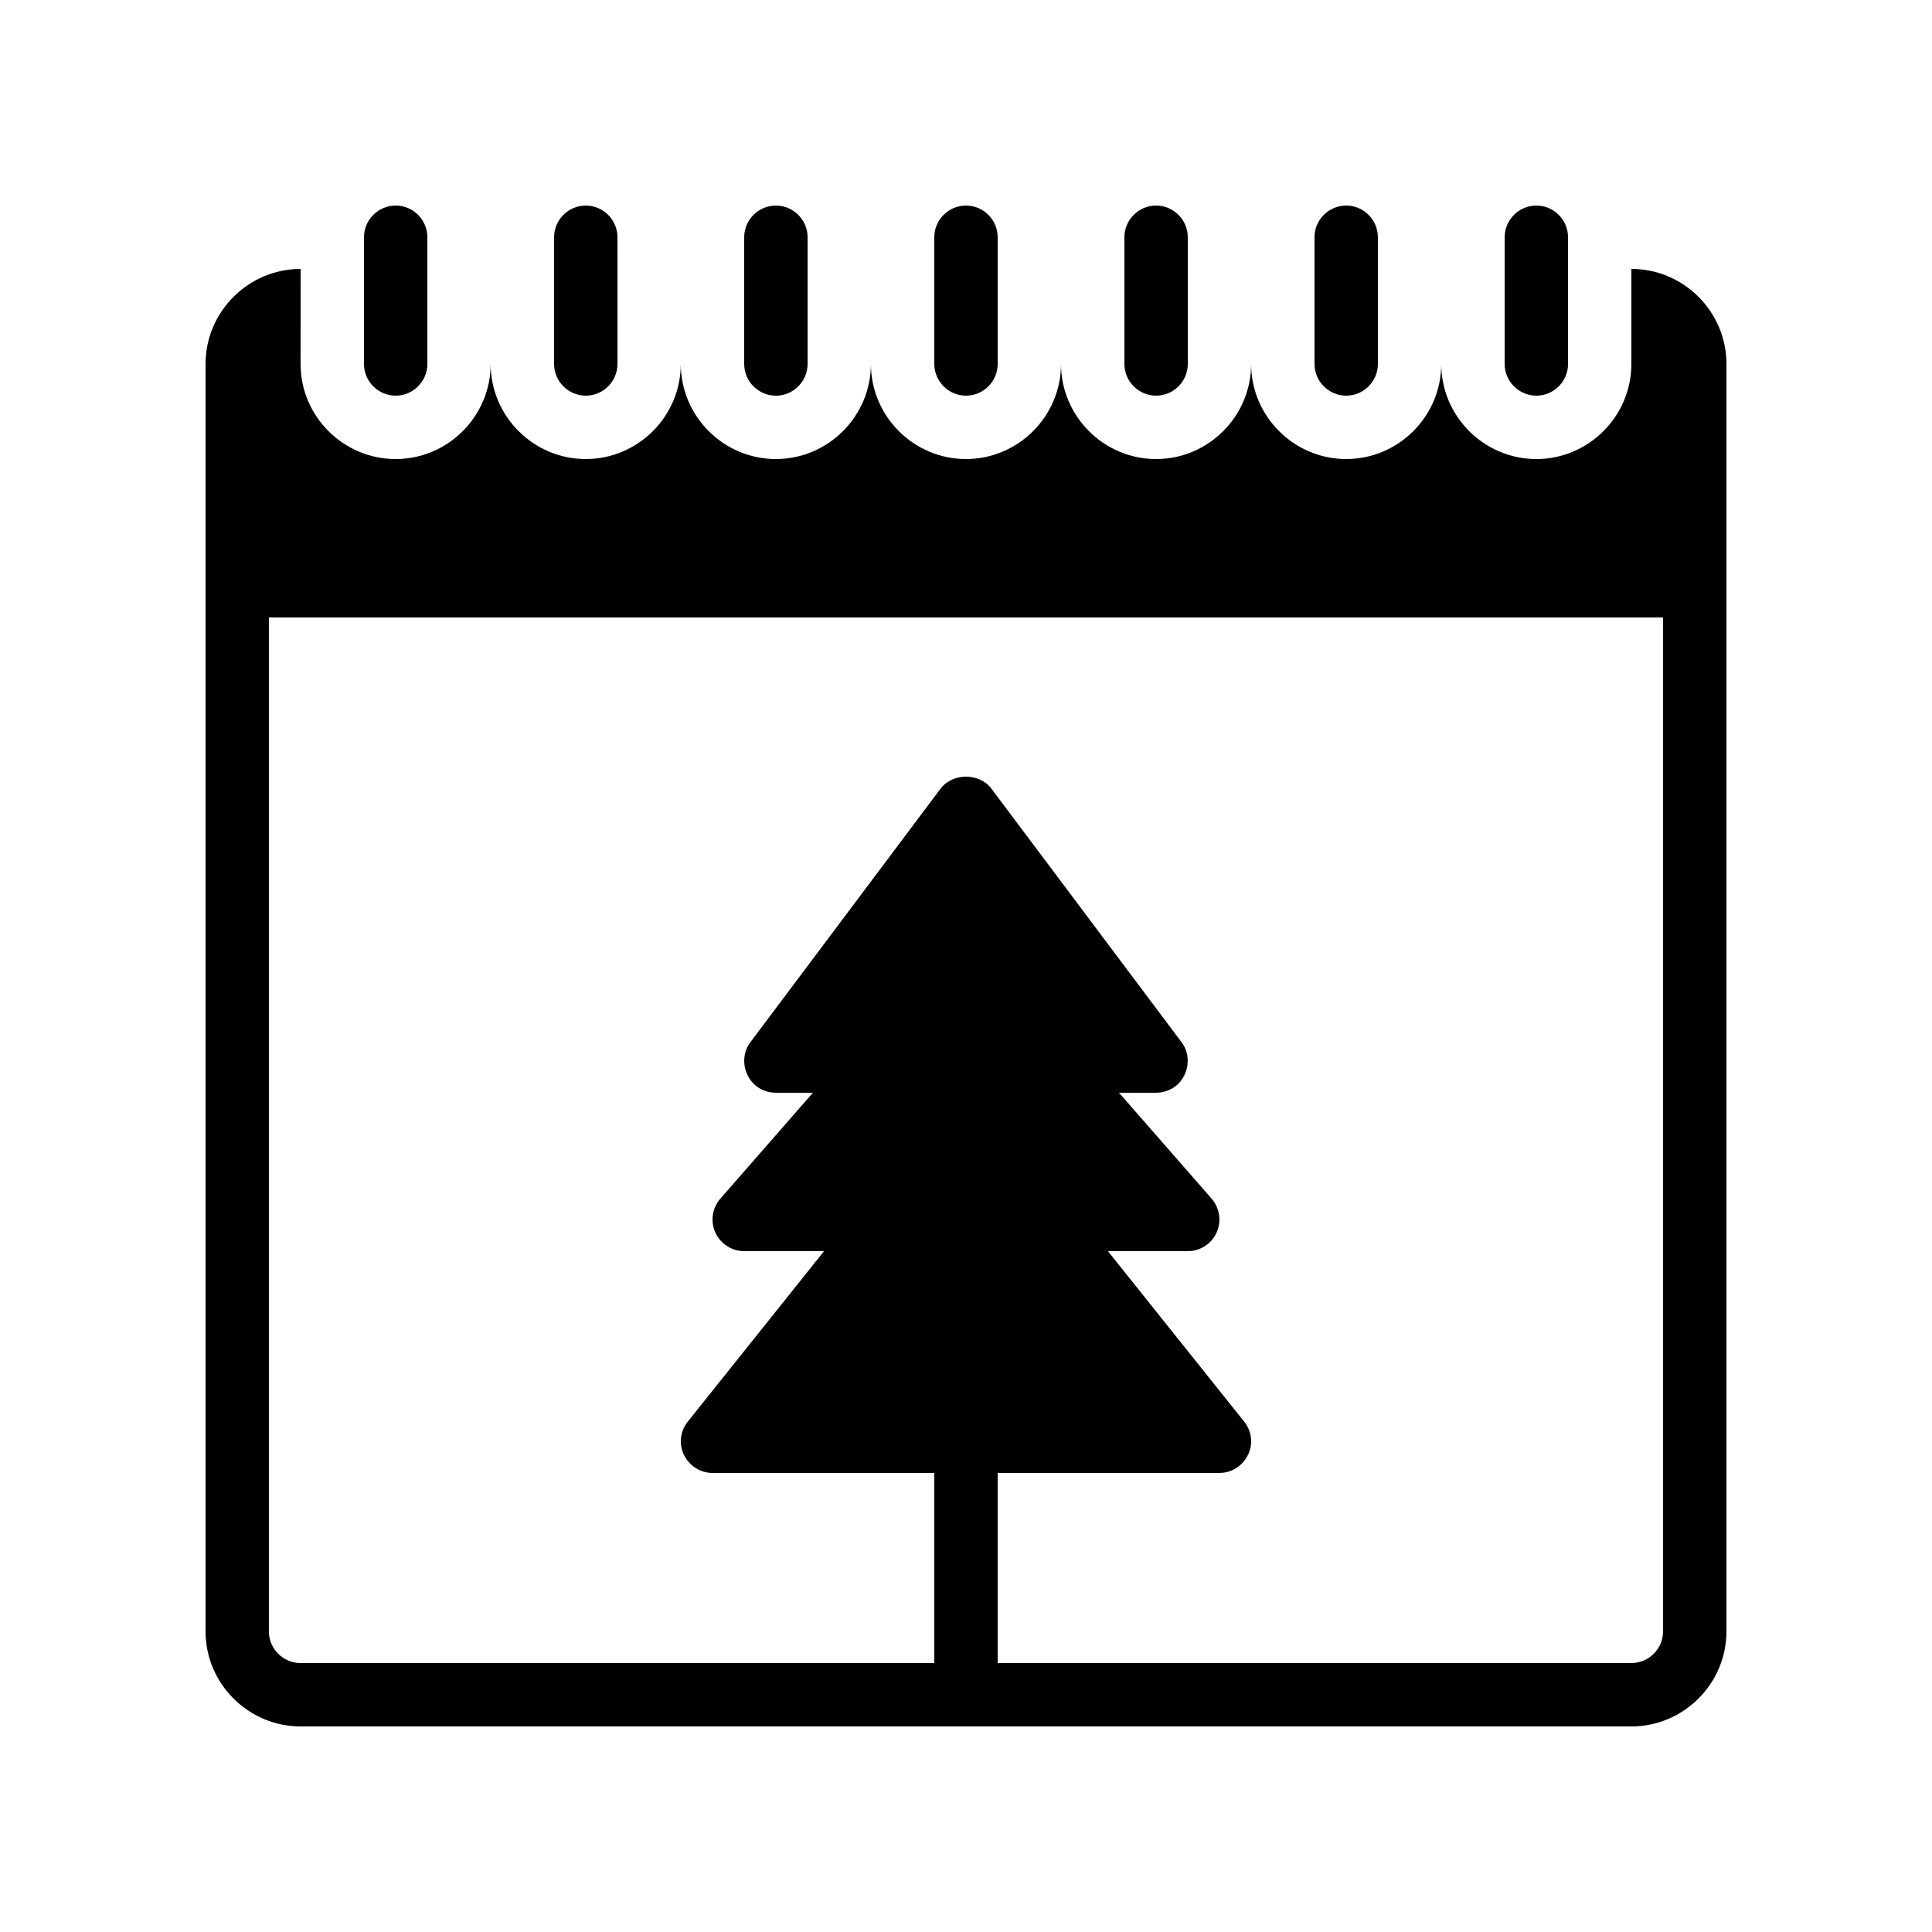
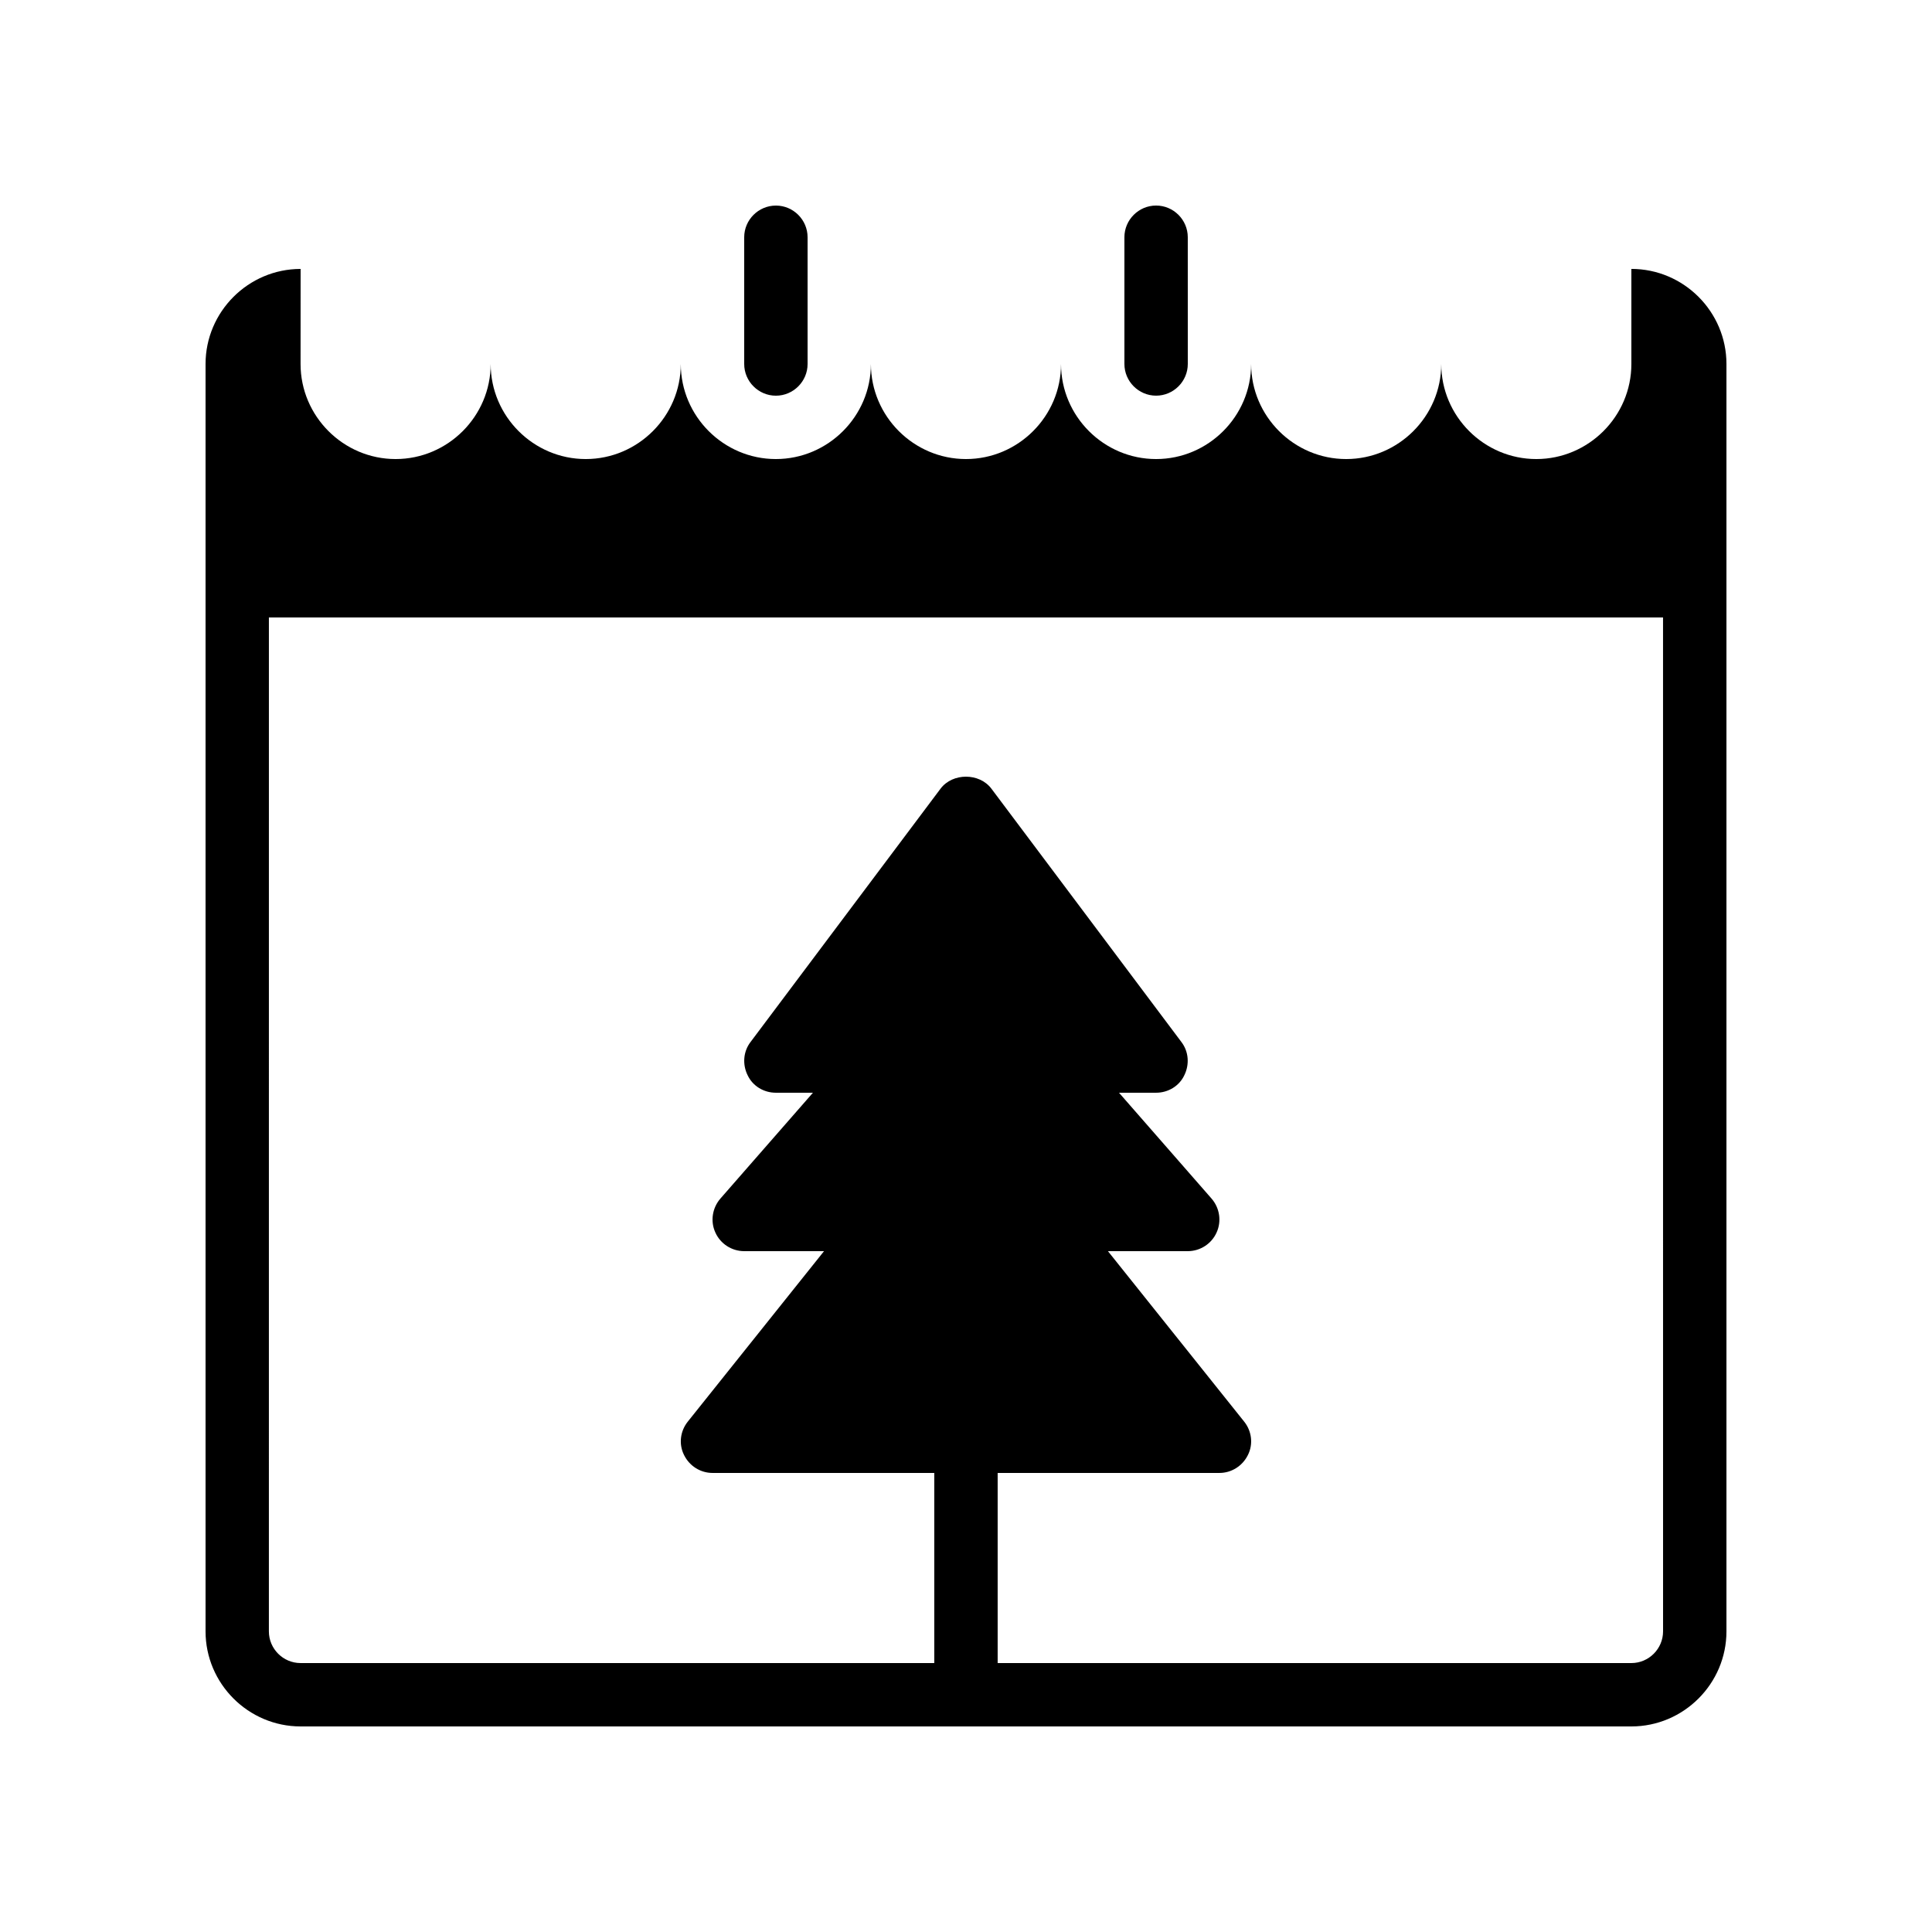
<svg xmlns="http://www.w3.org/2000/svg" fill="#000000" width="800px" height="800px" version="1.1" viewBox="144 144 512 512">
  <g>
    <path d="m576.33 215.27v25.191c0 13.855-11.336 25.191-25.191 25.191s-25.191-11.336-25.191-25.191c0 13.855-11.336 25.191-25.191 25.191-13.855 0-25.191-11.336-25.191-25.191 0 13.855-11.336 25.191-25.191 25.191s-25.191-11.336-25.191-25.191c0 13.855-11.336 25.191-25.191 25.191-13.855 0-25.191-11.336-25.191-25.191 0 13.855-11.336 25.191-25.191 25.191s-25.191-11.336-25.191-25.191c0 13.855-11.336 25.191-25.191 25.191-13.855 0-25.191-11.336-25.191-25.191 0 13.855-11.336 25.191-25.191 25.191s-25.191-11.336-25.191-25.191l0.012-25.191c-13.855 0-25.191 11.336-25.191 25.191v335.87c0 13.855 11.336 25.191 25.191 25.191h352.67c13.855 0 25.191-11.336 25.191-25.191v-335.88c0-13.852-11.336-25.188-25.191-25.188zm8.398 361.06c0 4.617-3.777 8.398-8.398 8.398h-167.94v-50.383h58.777c3.191 0 6.129-1.848 7.559-4.785 1.426-2.856 1.008-6.297-1.008-8.816l-36.105-45.176h21.16c3.273 0 6.297-1.93 7.641-4.953 1.344-2.938 0.84-6.465-1.344-8.984l-24.52-28.047h9.824c3.191 0 6.129-1.762 7.473-4.617 1.426-2.856 1.176-6.297-0.754-8.816l-50.383-67.176c-3.191-4.199-10.242-4.199-13.434 0l-50.383 67.176c-1.93 2.519-2.184 5.961-0.754 8.816 1.344 2.856 4.281 4.617 7.473 4.617h9.824l-24.52 28.047c-2.184 2.519-2.688 6.047-1.344 8.984 1.344 3.019 4.367 4.953 7.644 4.953h21.16l-36.105 45.176c-2.016 2.519-2.434 5.961-1.008 8.816 1.426 2.938 4.363 4.785 7.555 4.785h58.777v50.383h-167.94c-4.617 0-8.398-3.777-8.398-8.398l0.004-268.7h369.46z" />
-     <path d="m240.46 206.87v33.586c0 4.617 3.777 8.398 8.398 8.398 4.617 0 8.398-3.777 8.398-8.398v-33.586c0-4.617-3.777-8.398-8.398-8.398-4.617 0.004-8.398 3.781-8.398 8.398z" />
-     <path d="m290.84 206.87v33.586c0 4.617 3.777 8.398 8.398 8.398 4.617 0 8.398-3.777 8.398-8.398l-0.004-33.586c0-4.617-3.777-8.398-8.398-8.398-4.617 0.004-8.395 3.781-8.395 8.398z" />
-     <path d="m391.6 206.87v33.586c0 4.617 3.777 8.398 8.398 8.398 4.617 0 8.398-3.777 8.398-8.398l-0.004-33.586c0-4.617-3.777-8.398-8.398-8.398-4.617 0.004-8.395 3.781-8.395 8.398z" />
    <path d="m349.62 198.48c-4.617 0-8.398 3.777-8.398 8.398v33.586c0 4.617 3.777 8.398 8.398 8.398 4.617 0 8.398-3.777 8.398-8.398v-33.59c0-4.617-3.781-8.395-8.398-8.395z" />
-     <path d="m492.36 206.87v33.586c0 4.617 3.777 8.398 8.398 8.398 4.617 0 8.398-3.777 8.398-8.398l-0.004-33.586c0-4.617-3.777-8.398-8.398-8.398-4.617 0.004-8.395 3.781-8.395 8.398z" />
    <path d="m441.98 206.87v33.586c0 4.617 3.777 8.398 8.398 8.398 4.617 0 8.398-3.777 8.398-8.398l-0.004-33.586c0-4.617-3.777-8.398-8.398-8.398-4.617 0.004-8.395 3.781-8.395 8.398z" />
-     <path d="m542.75 206.87v33.586c0 4.617 3.777 8.398 8.398 8.398 4.617 0 8.398-3.777 8.398-8.398l-0.004-33.586c0-4.617-3.777-8.398-8.398-8.398-4.617 0.004-8.395 3.781-8.395 8.398z" />
  </g>
</svg>